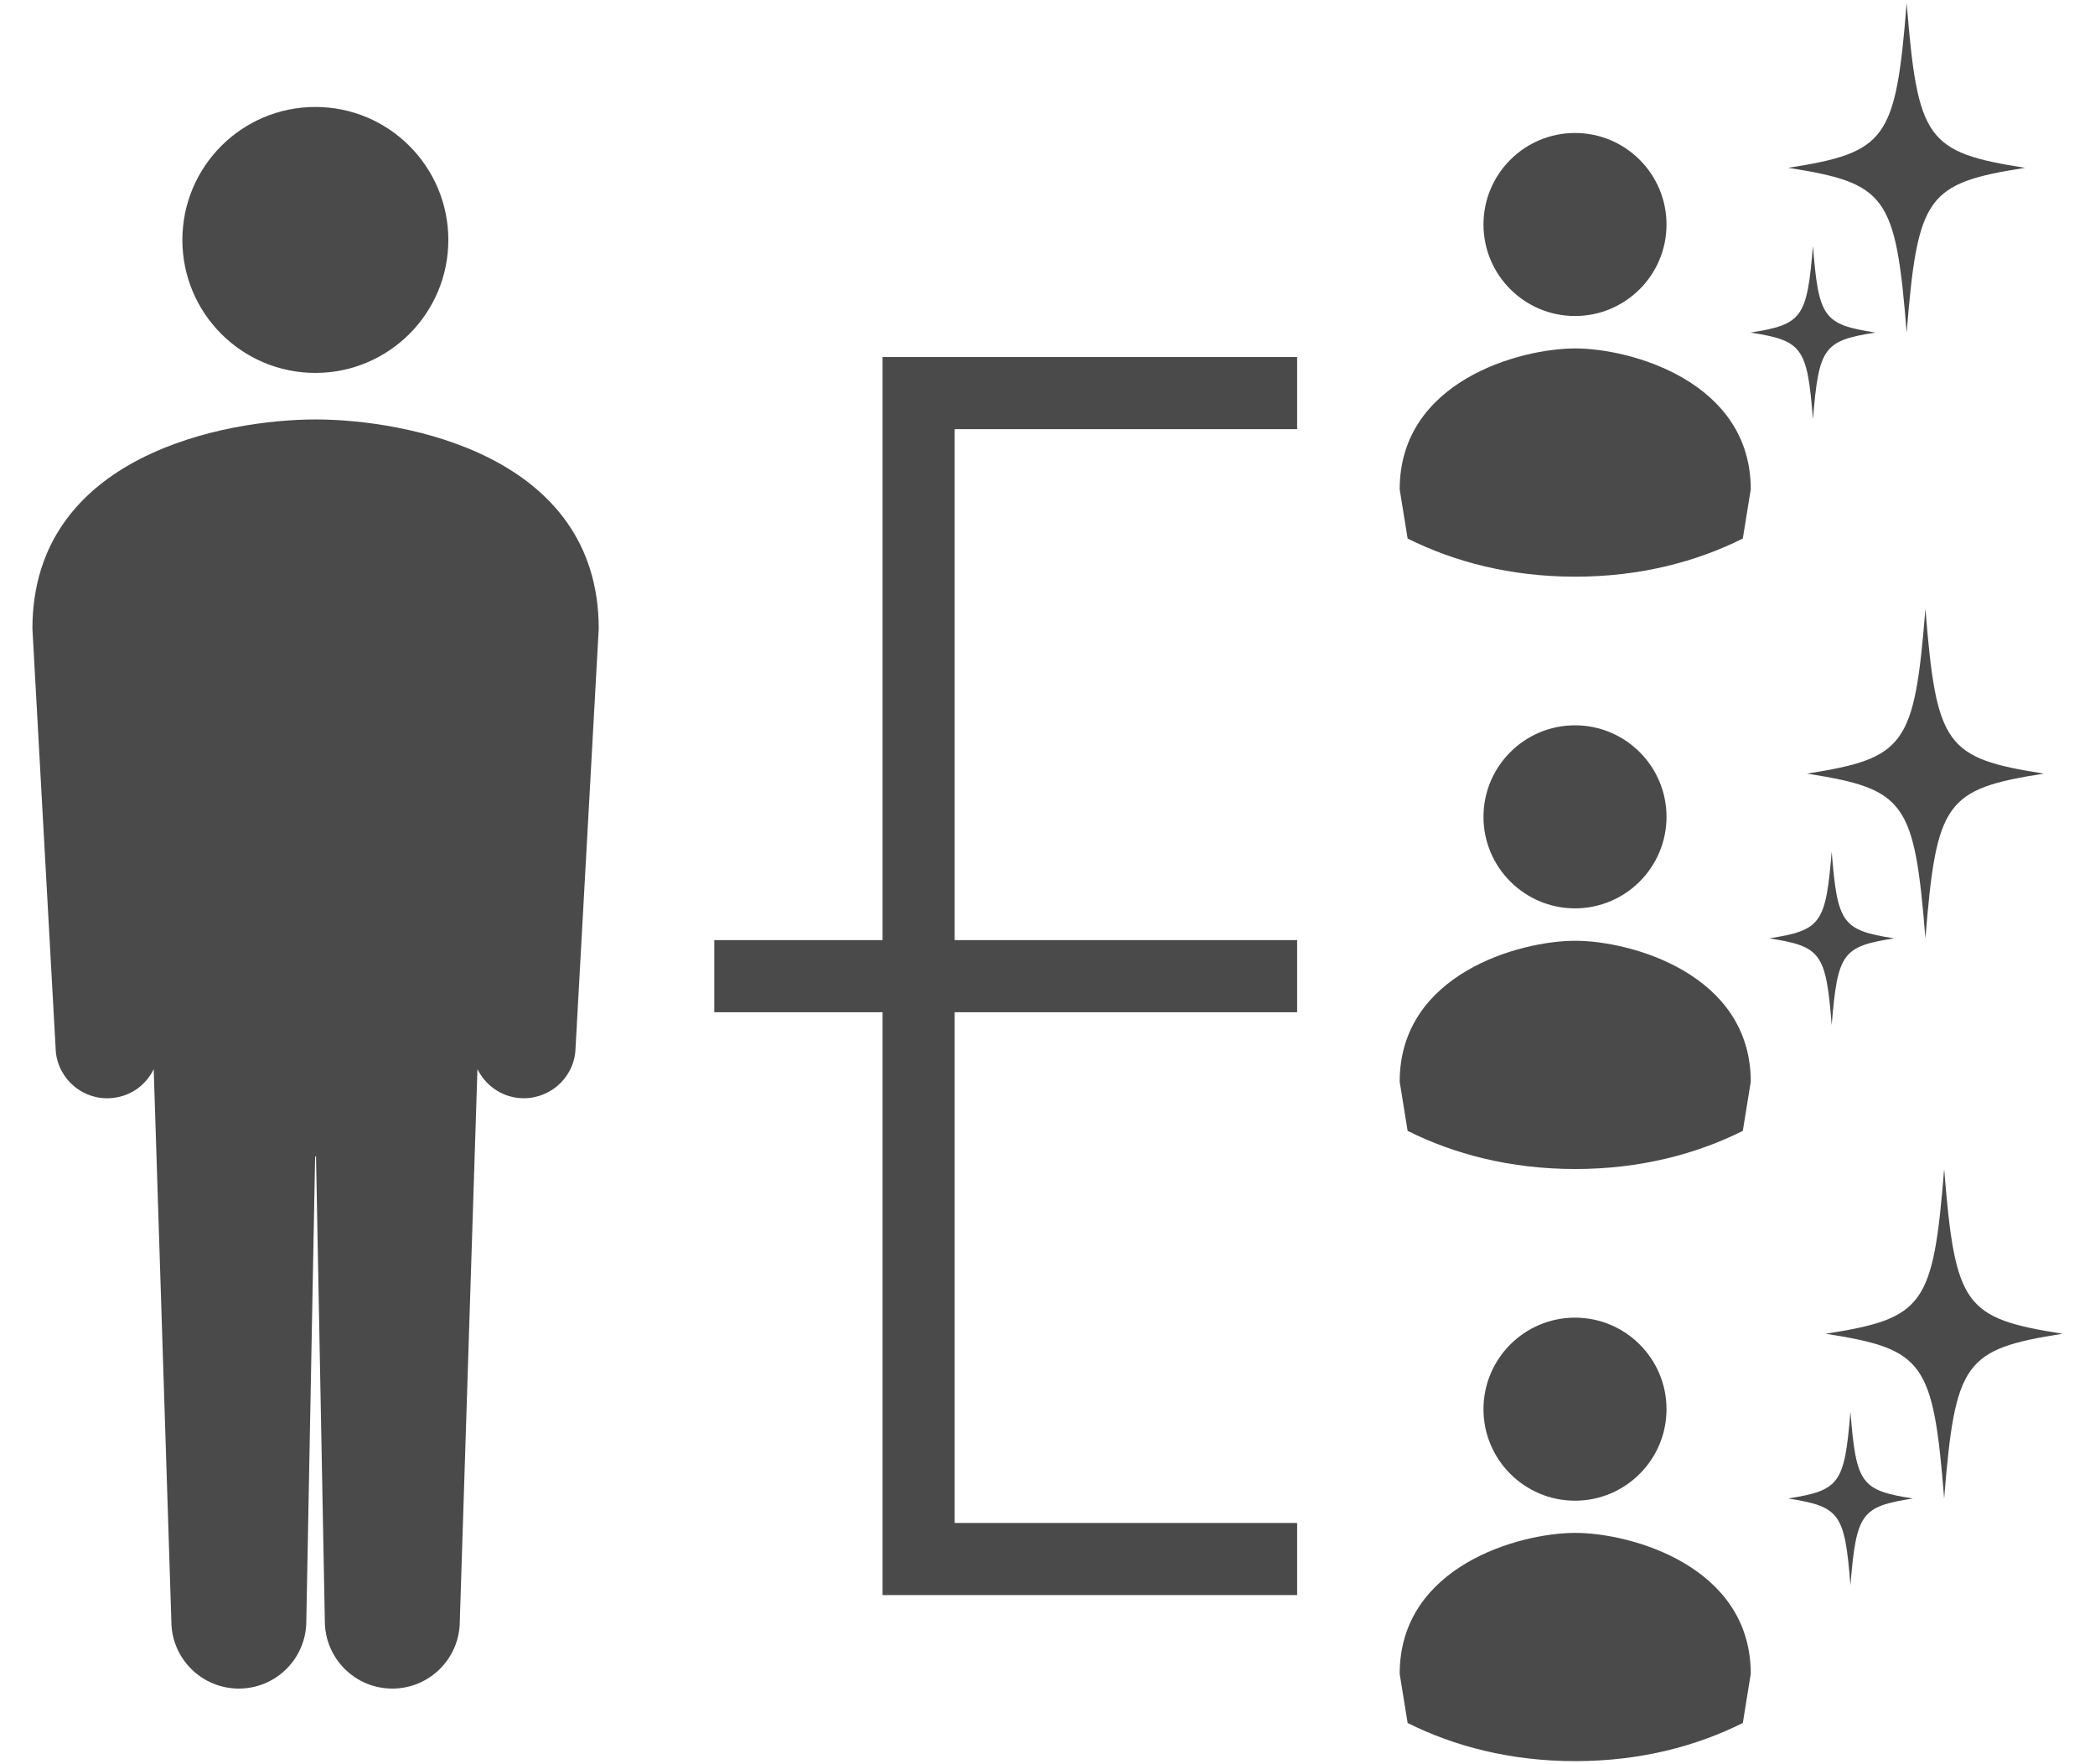
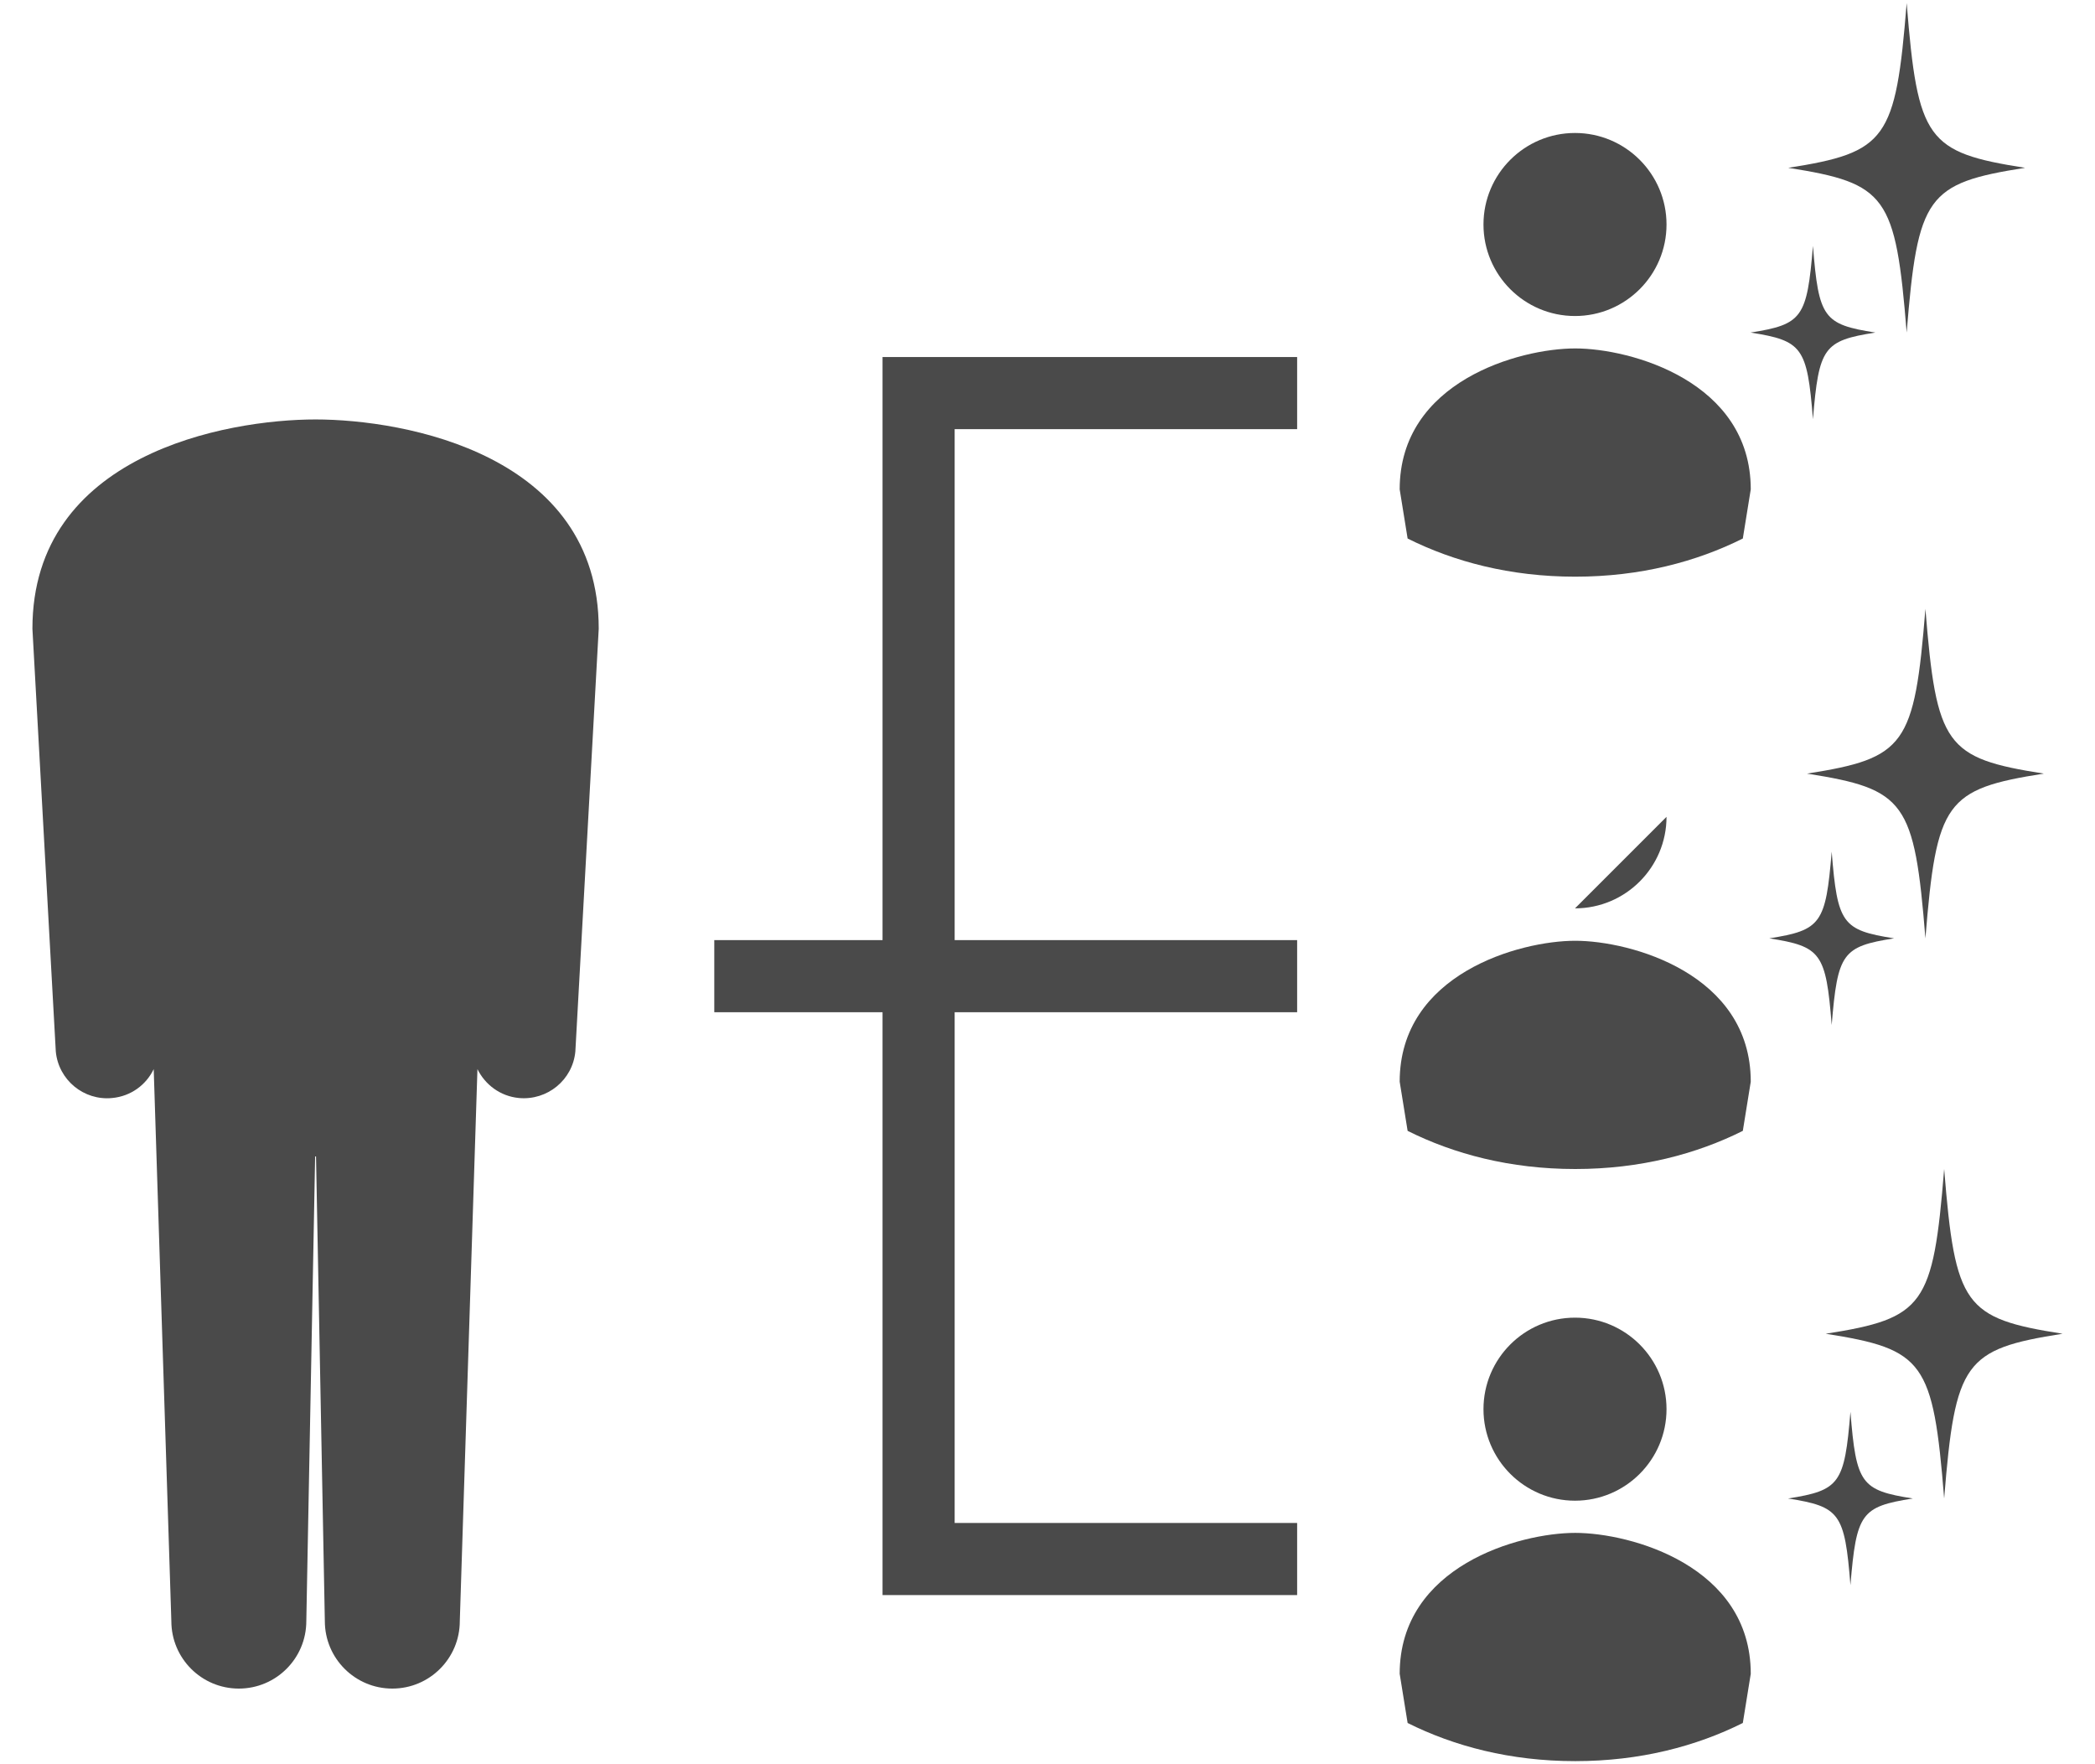
<svg xmlns="http://www.w3.org/2000/svg" viewBox="0 0 95 80">
  <defs>
    <style>.e{fill:none;}.f,.g{fill:#4a4a4a;}.g{fill-rule:evenodd;}.h{clip-path:url(#d);}</style>
    <clipPath id="d">
      <rect width="95" height="80" fill="none" />
    </clipPath>
  </defs>
  <g id="a" />
  <g id="b">
    <g id="c">
      <g clip-path="#d">
        <g>
          <g>
            <g>
-               <path d="M20.33,10.88c0,3.33-2.7,6.03-6.03,6.03s-6.03-2.7-6.03-6.03,2.7-6.03,6.03-6.03,6.03,2.7,6.03,6.03Z" fill="#4a4a4a" />
              <path d="M14.32,19.02h0c-4.07,0-12.85,1.59-12.85,9.49l1.06,19.17c.12,1.29,1.27,2.24,2.56,2.11,.85-.08,1.54-.6,1.88-1.31l.8,25.03c0,1.69,1.37,3.06,3.06,3.06s3.06-1.37,3.06-3.06l.4-21.07h.04l.4,21.07c0,1.69,1.37,3.06,3.06,3.06s3.06-1.37,3.06-3.06l.8-25.03c.35,.71,1.04,1.23,1.88,1.31,1.29,.12,2.44-.82,2.56-2.11l1.06-19.17c0-7.9-8.78-9.49-12.85-9.49Z" fill="#4a4a4a" />
            </g>
            <g>
              <g>
                <path d="M75.57,10.18c0,2.29-1.86,4.15-4.15,4.15s-4.15-1.86-4.15-4.15,1.86-4.15,4.15-4.15,4.15,1.86,4.15,4.15Z" fill="#4a4a4a" />
                <path d="M71.43,15.8c-2.52,0-7.96,1.49-7.96,6.39l.36,2.23c2.1,1.05,4.65,1.73,7.6,1.73s5.5-.68,7.6-1.73l.36-2.23c0-4.89-5.44-6.39-7.96-6.39Z" fill="#4a4a4a" />
              </g>
              <g>
-                 <path d="M75.57,37.04c0,2.29-1.86,4.15-4.15,4.15s-4.15-1.86-4.15-4.15,1.86-4.15,4.15-4.15,4.15,1.86,4.15,4.15Z" fill="#4a4a4a" />
+                 <path d="M75.57,37.04c0,2.29-1.86,4.15-4.15,4.15Z" fill="#4a4a4a" />
                <path d="M71.43,42.66c-2.52,0-7.96,1.5-7.96,6.39l.36,2.23c2.1,1.05,4.65,1.73,7.6,1.73s5.5-.68,7.6-1.73l.36-2.23c0-4.89-5.44-6.39-7.96-6.39Z" fill="#4a4a4a" />
              </g>
              <g>
                <path d="M75.57,63.9c0,2.29-1.86,4.15-4.15,4.15s-4.15-1.86-4.15-4.15,1.86-4.15,4.15-4.15,4.15,1.86,4.15,4.15Z" fill="#4a4a4a" />
                <path d="M71.43,69.51c-2.52,0-7.96,1.5-7.96,6.39l.36,2.23c2.1,1.05,4.65,1.73,7.6,1.73s5.5-.68,7.6-1.73l.36-2.23c0-4.89-5.44-6.39-7.96-6.39Z" fill="#4a4a4a" />
              </g>
            </g>
            <polygon points="58.82 19.46 58.82 16.19 40.02 16.19 40.02 42.63 32.39 42.63 32.39 45.9 40.02 45.9 40.02 72.33 58.82 72.33 58.82 69.06 43.29 69.06 43.29 45.9 58.82 45.9 58.82 42.63 43.29 42.63 43.29 19.46 58.82 19.46" fill="#4a4a4a" />
          </g>
          <g>
            <path d="M91.83,7.61c-4.46,.7-4.87,1.27-5.37,7.47-.5-6.21-.91-6.77-5.37-7.47,4.46-.7,4.87-1.27,5.37-7.47,.5,6.21,.91,6.77,5.37,7.47Z" fill="#4a4a4a" fill-rule="evenodd" />
            <path d="M85.04,15.08c-2.35,.37-2.56,.67-2.83,3.93-.26-3.27-.48-3.56-2.83-3.93,2.35-.37,2.56-.67,2.83-3.93,.26,3.27,.48,3.56,2.83,3.93Z" fill="#4a4a4a" fill-rule="evenodd" />
          </g>
          <g>
            <path d="M92.68,35.08c-4.46,.7-4.87,1.27-5.37,7.47-.5-6.21-.91-6.77-5.37-7.47,4.46-.7,4.87-1.27,5.37-7.47,.5,6.21,.91,6.77,5.37,7.47Z" fill="#4a4a4a" fill-rule="evenodd" />
            <path d="M85.89,42.55c-2.35,.37-2.56,.67-2.83,3.93-.26-3.27-.48-3.56-2.83-3.93,2.35-.37,2.56-.67,2.83-3.93,.26,3.27,.48,3.56,2.83,3.93Z" fill="#4a4a4a" fill-rule="evenodd" />
          </g>
          <g>
            <path d="M93.53,60.48c-4.46,.7-4.87,1.27-5.37,7.47-.5-6.21-.91-6.77-5.37-7.47,4.46-.7,4.87-1.27,5.37-7.47,.5,6.21,.91,6.77,5.37,7.47Z" fill="#4a4a4a" fill-rule="evenodd" />
            <path d="M86.74,67.95c-2.35,.37-2.56,.67-2.83,3.93-.26-3.27-.48-3.56-2.83-3.93,2.35-.37,2.56-.67,2.83-3.93,.26,3.27,.48,3.56,2.83,3.93Z" fill="#4a4a4a" fill-rule="evenodd" />
          </g>
        </g>
      </g>
    </g>
  </g>
</svg>